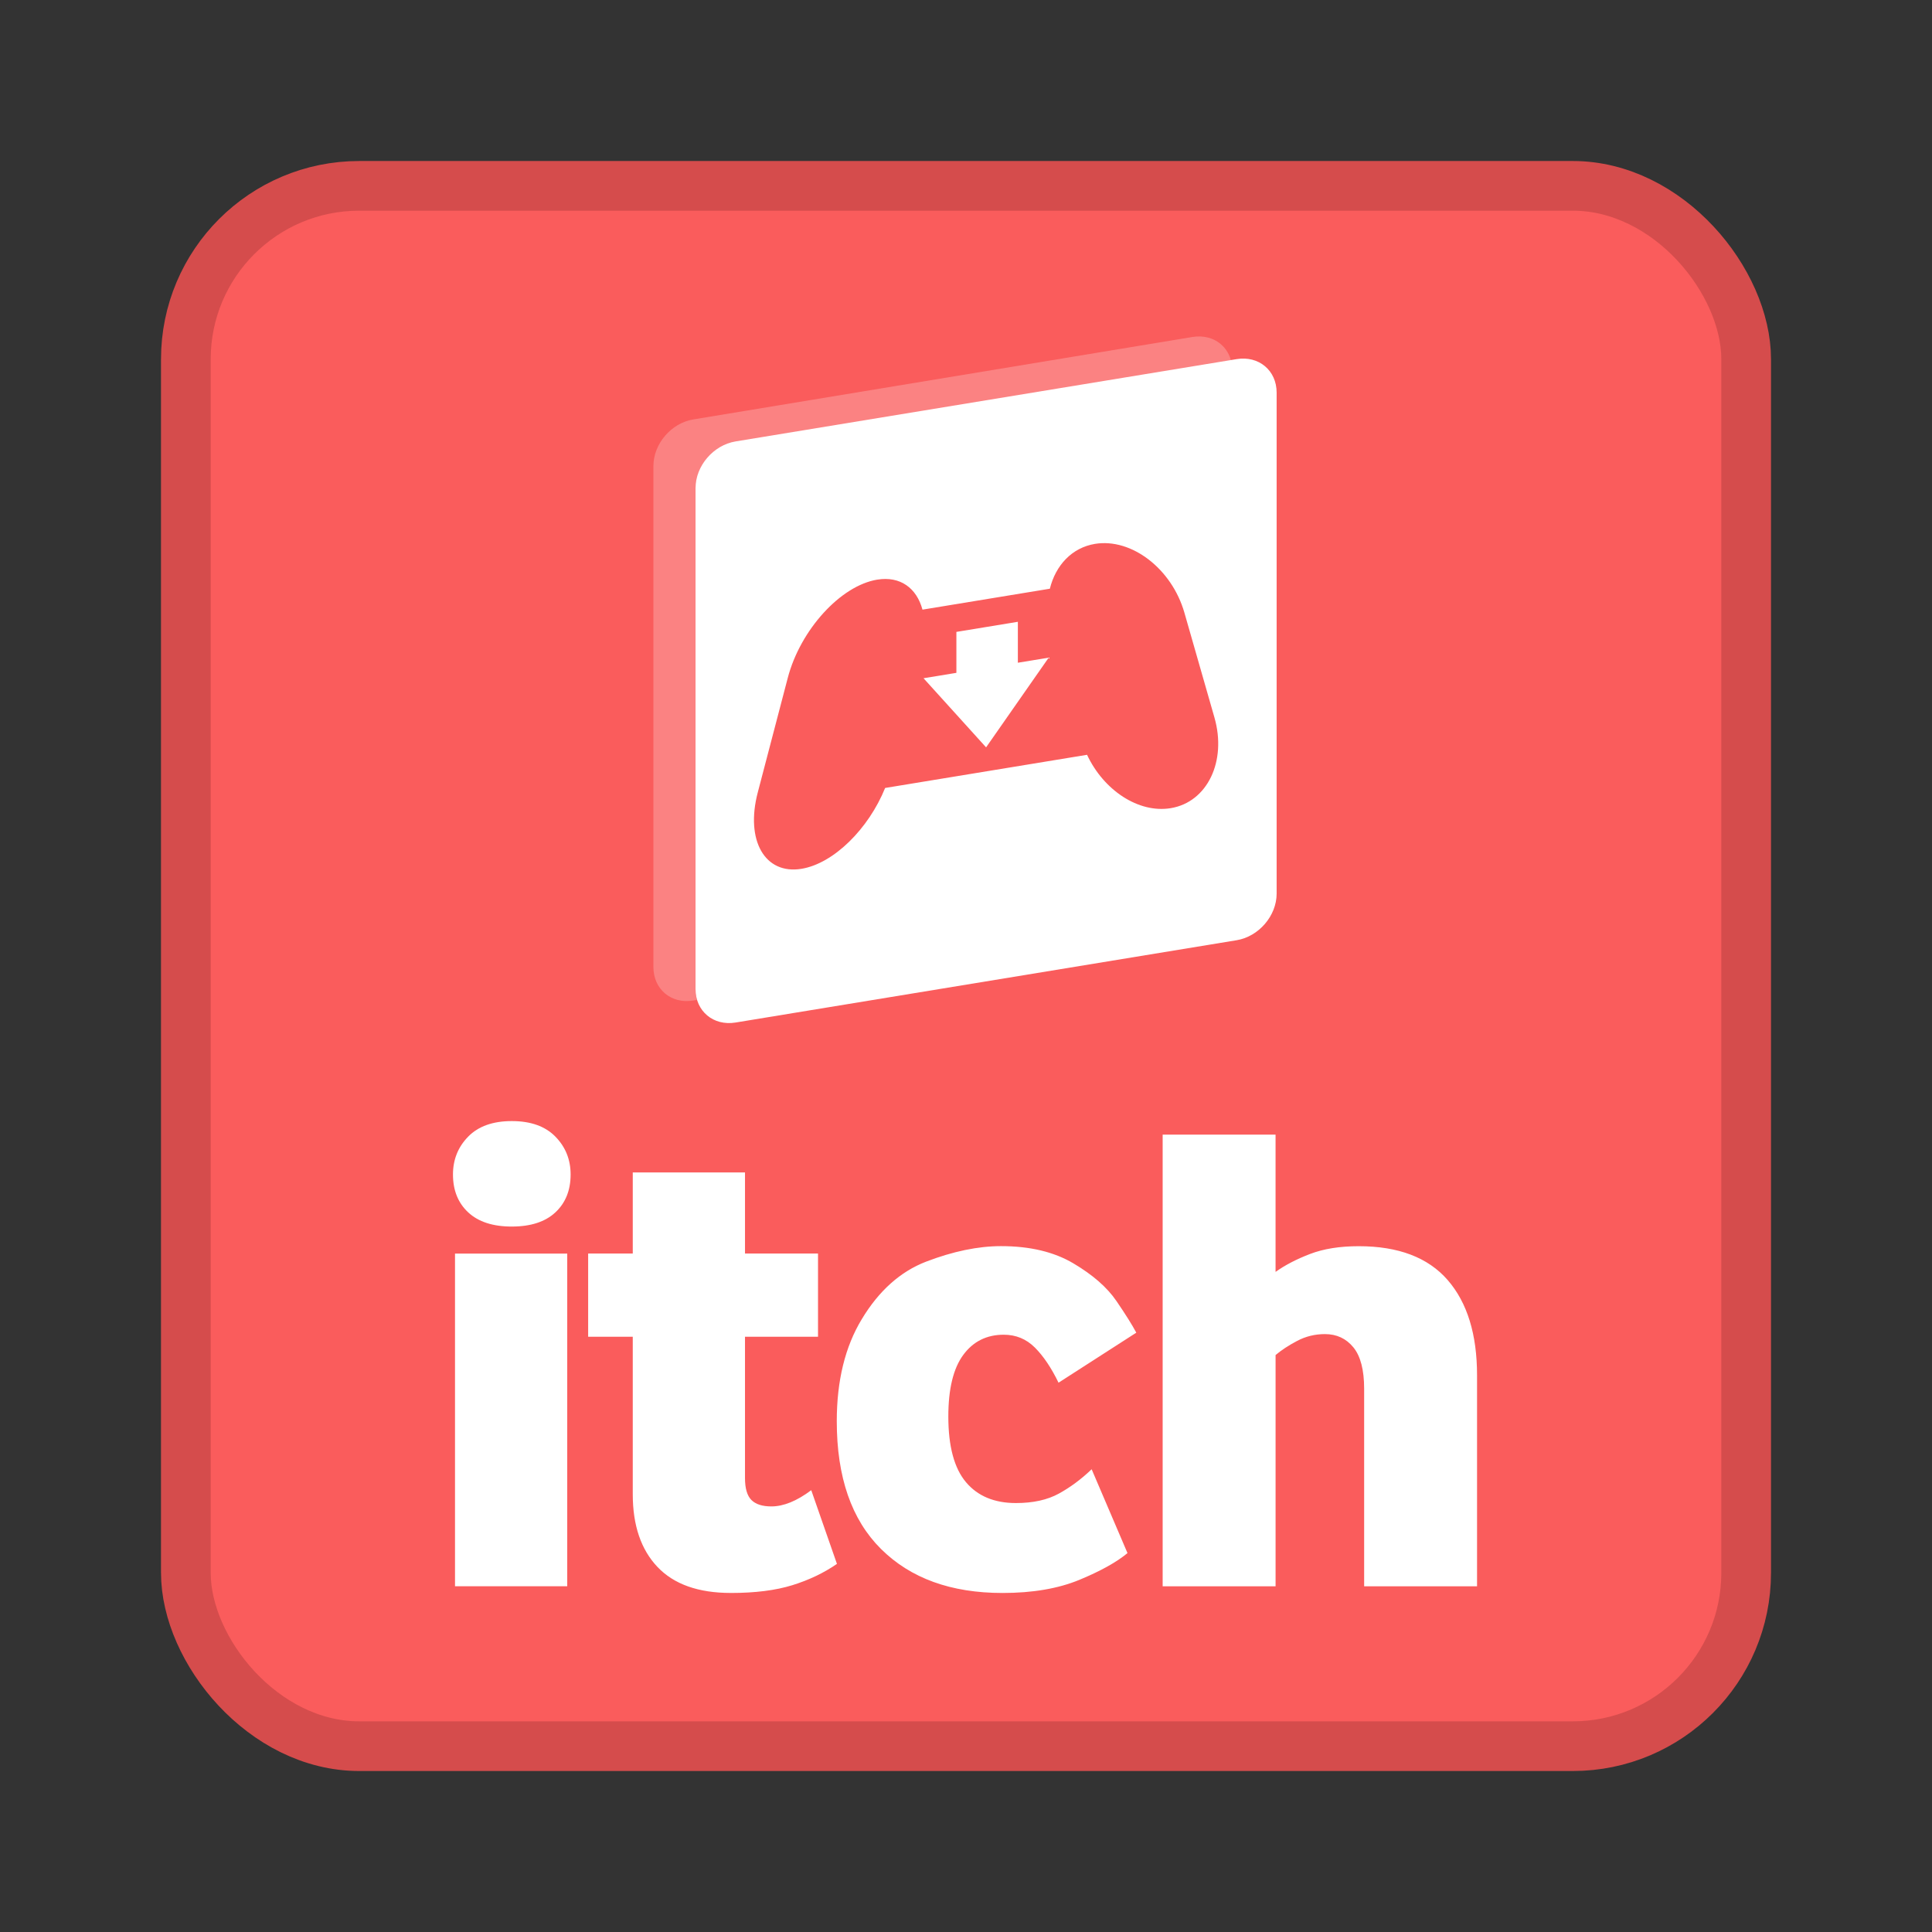
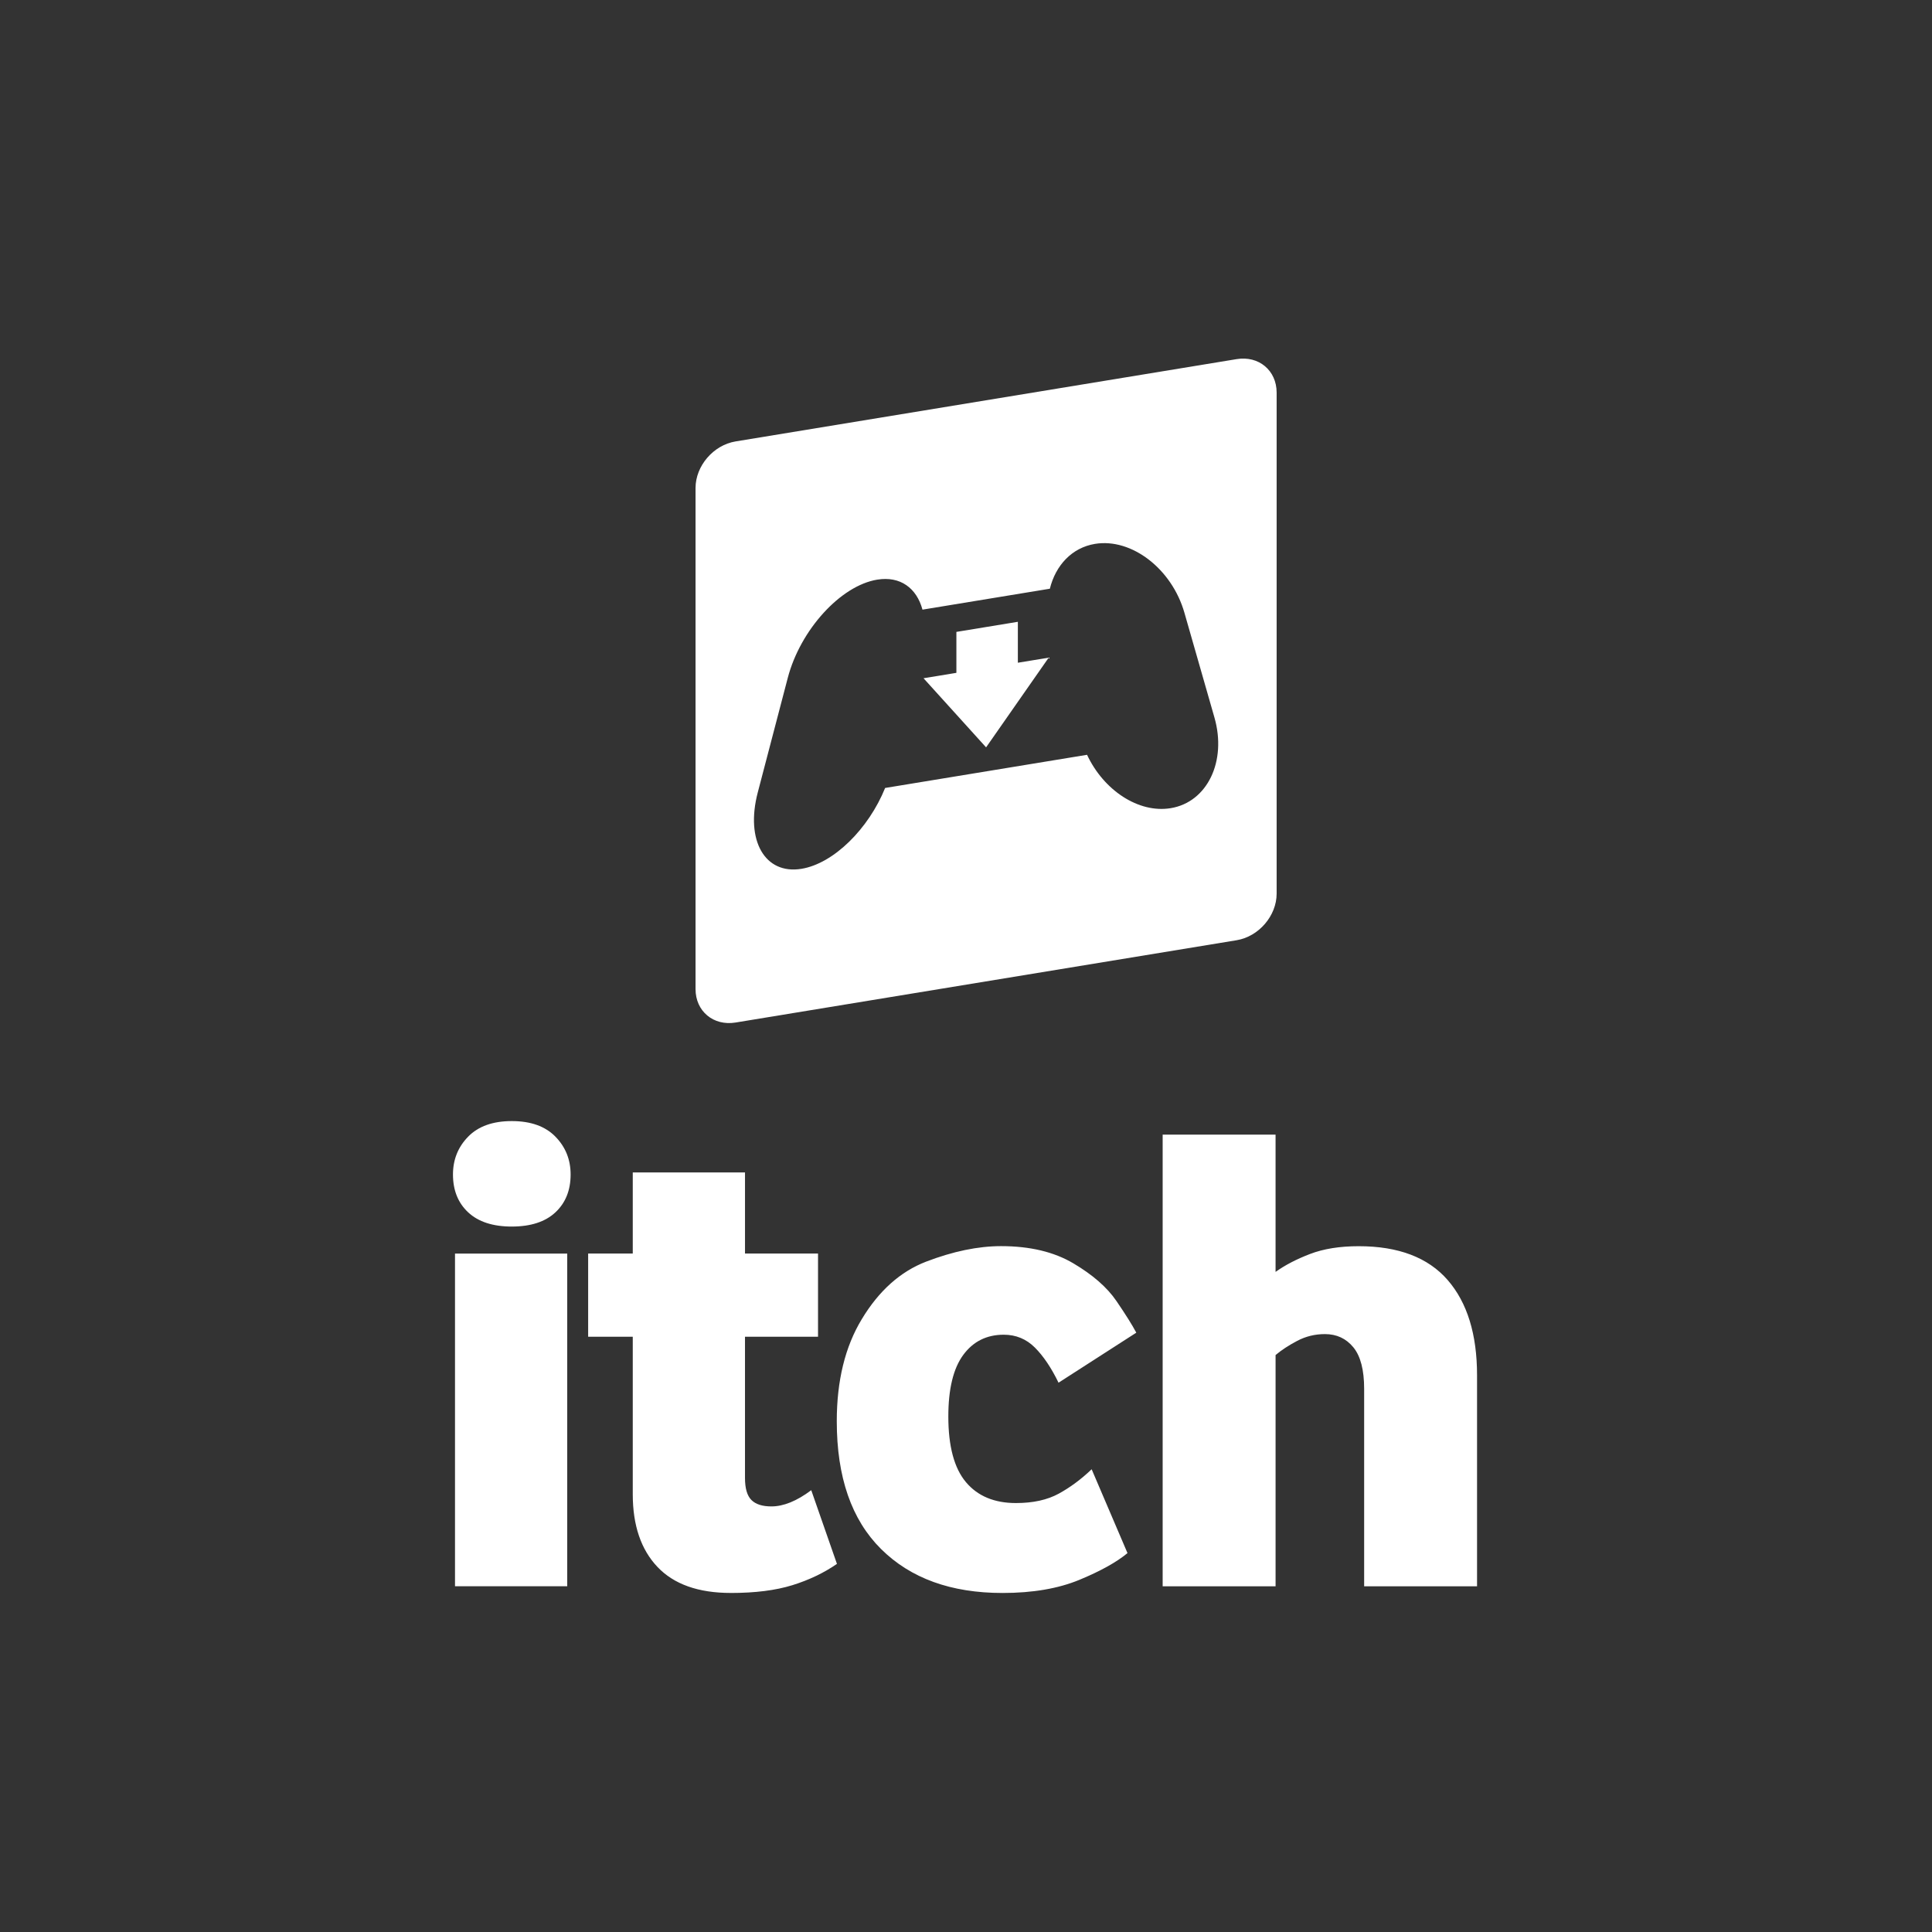
<svg xmlns="http://www.w3.org/2000/svg" xmlns:ns1="http://sodipodi.sourceforge.net/DTD/sodipodi-0.dtd" xmlns:ns2="http://www.inkscape.org/namespaces/inkscape" height="96" width="96" version="1.1" id="svg896" ns1:docname="itch.svg" ns2:version="0.92.5 (2060ec1f9f, 2020-04-08)">
  <rect width="100%" height="100%" fill="#333333" stroke="none" />
  <defs id="defs900" />
  <ns1:namedview pagecolor="#ffffff" bordercolor="#666666" borderopacity="1" objecttolerance="10" gridtolerance="10" guidetolerance="10" ns2:pageopacity="0" ns2:pageshadow="2" ns2:window-width="1920" ns2:window-height="1061" id="namedview898" showgrid="false" ns2:pagecheckerboard="true" fit-margin-top="0" fit-margin-left="0" fit-margin-right="0" fit-margin-bottom="0" ns2:zoom="2.5411606" ns2:cx="34.675961" ns2:cy="145.45211" ns2:window-x="0" ns2:window-y="0" ns2:window-maximized="1" ns2:current-layer="svg896" />
  <g id="g1453" transform="translate(8,-8)">
-     <rect rx="8.614" id="rect884" x="1.235" y="17.235" width="77.531" ry="8.614" style="color:#000000;fill:#fa5c5c;stroke:#d54c4c;stroke-width:2.469;stroke-linecap:round;stroke-linejoin:round" height="77.531" />
    <g style="fill:#ffffff" id="g894" transform="matrix(0.231,0,0,0.231,14.508,24.726)">
      <path ns2:connector-curvature="0" id="path886" d="m 0.435,197.25 h 24.142 v 71.554 H 0.437 v -71.556 z m 12.217,-5.817 c -4.07,0 -7.197,-1.02 -9.38,-3.054 C 1.092,186.343 0,183.629 0,180.234 c 0,-3.2 1.09,-5.916 3.272,-8.145 2.183,-2.23 5.31,-3.345 9.38,-3.345 4.073,0 7.2,1.115 9.38,3.345 2.183,2.23 3.274,4.945 3.274,8.144 0,3.393 -1.09,6.108 -3.272,8.144 -2.18,2.035 -5.308,3.054 -9.38,3.054 m 47.11,78.814 c -6.98,0 -12.24,-1.866 -15.78,-5.6 -3.54,-3.732 -5.31,-8.944 -5.31,-15.634 v -33.884 h -9.596 v -17.89 h 9.597 v -17.45 h 24.143 v 17.45 h 15.707 v 17.89 h -15.71 v 30.396 c 0,2.23 0.46,3.806 1.382,4.728 0.922,0.922 2.35,1.38 4.29,1.38 2.618,0 5.478,-1.162 8.58,-3.49 l 5.528,15.853 c -2.81,1.94 -6.01,3.468 -9.6,4.583 -3.59,1.115 -8,1.672 -13.234,1.672 m 58.43,0 c -11.053,0 -19.755,-3.15 -26.105,-9.454 -6.353,-6.3 -9.528,-15.464 -9.528,-27.485 0,-8.726 1.794,-16.047 5.38,-21.96 3.685,-6.11 8.292,-10.23 13.82,-12.364 5.815,-2.23 11.197,-3.344 16.142,-3.344 6.203,0 11.392,1.237 15.56,3.71 4.17,2.472 7.248,5.162 9.236,8.07 1.988,2.908 3.417,5.188 4.29,6.837 l -16.725,10.76 c -1.55,-3.198 -3.248,-5.72 -5.09,-7.562 -1.843,-1.84 -4.073,-2.76 -6.69,-2.76 -3.685,0 -6.593,1.453 -8.726,4.36 -2.134,2.91 -3.2,7.32 -3.2,13.236 0,6.4 1.26,11.102 3.78,14.108 2.52,3.005 6.11,4.507 10.762,4.507 3.684,0 6.763,-0.676 9.237,-2.035 2.47,-1.356 4.82,-3.1 7.05,-5.235 l 7.71,18.034 c -2.328,1.94 -5.77,3.855 -10.325,5.745 -4.56,1.89 -10.085,2.835 -16.58,2.835 m 34.47,-1.44 v -97.15 h 24.287 v 29.523 c 2.037,-1.455 4.51,-2.74 7.417,-3.854 2.91,-1.115 6.4,-1.673 10.473,-1.673 8.53,0 14.907,2.425 19.125,7.273 4.218,4.848 6.326,11.683 6.326,20.506 v 45.375 h -24.286 v -42.467 c 0,-4.072 -0.775,-7.054 -2.327,-8.944 -1.552,-1.89 -3.59,-2.836 -6.11,-2.836 -2.132,0 -4.12,0.485 -5.962,1.455 -1.84,0.968 -3.394,1.986 -4.654,3.052 v 49.74 h -24.286 z" />
      <g id="g892" transform="matrix(1,0.216,0,1,2.243,-388.29)">
-         <path ns2:connector-curvature="0" id="path888" d="m 160.16,353.9 c -1.027,-0.043 -2.157,0.149 -3.346,0.602 l -107.36,40.92 c -4.754,1.812 -8.582,7.113 -8.582,11.885 v 107.77 c -1e-6,4.772 3.828,7.154 8.582,5.342 l 0.793,-0.303 c -0.195,-0.647 -0.309,-1.359 -0.309,-2.143 v -107.77 c 0,-4.772 3.843,-10.076 8.615,-11.891 l 106.57,-40.52 c -0.669,-2.361 -2.517,-3.79 -4.955,-3.893 z" style="color:#000000;fill-opacity:0.235" />
        <path ns2:connector-curvature="0" id="path890" d="m 58.549,398.19 c -4.772,1.815 -8.615,7.119 -8.615,11.891 v 107.77 c 0,4.772 3.843,7.152 8.615,5.337 l 107.77,-40.98 c 4.772,-1.815 8.613,-7.116 8.613,-11.888 v -107.77 c 0,-4.772 -3.841,-7.155 -8.613,-5.34 l -107.77,40.98 z m 30.461,23.154 0.008,-0.003 c 4.957,-1.885 8.483,-0.013 9.732,4.35 l 27.4,-10.419 c 1.247,-5.313 4.751,-9.857 9.709,-11.743 7.875,-2.994 16.532,1.8 19.234,10.653 l 6.457,21.138 c 2.703,8.853 -1.535,18.551 -9.41,21.545 -6.913,2.629 -14.427,-0.743 -17.988,-7.596 l -43.436,16.516 c -3.56,9.561 -11.076,18.647 -17.99,21.276 -7.876,2.995 -12.112,-3.481 -9.408,-14.389 l 6.457,-26.049 c 2.703,-10.91 11.358,-22.286 19.234,-25.281 z m 17.035,7.559 v 8.807 l -7.07,2.688 6.731,5.98 6.727,5.981 6.734,-11.104 6.731,-11.098 -6.631,2.521 v -8.803 l -13.221,5.027 z" style="color:#000000" />
      </g>
    </g>
  </g>
</svg>